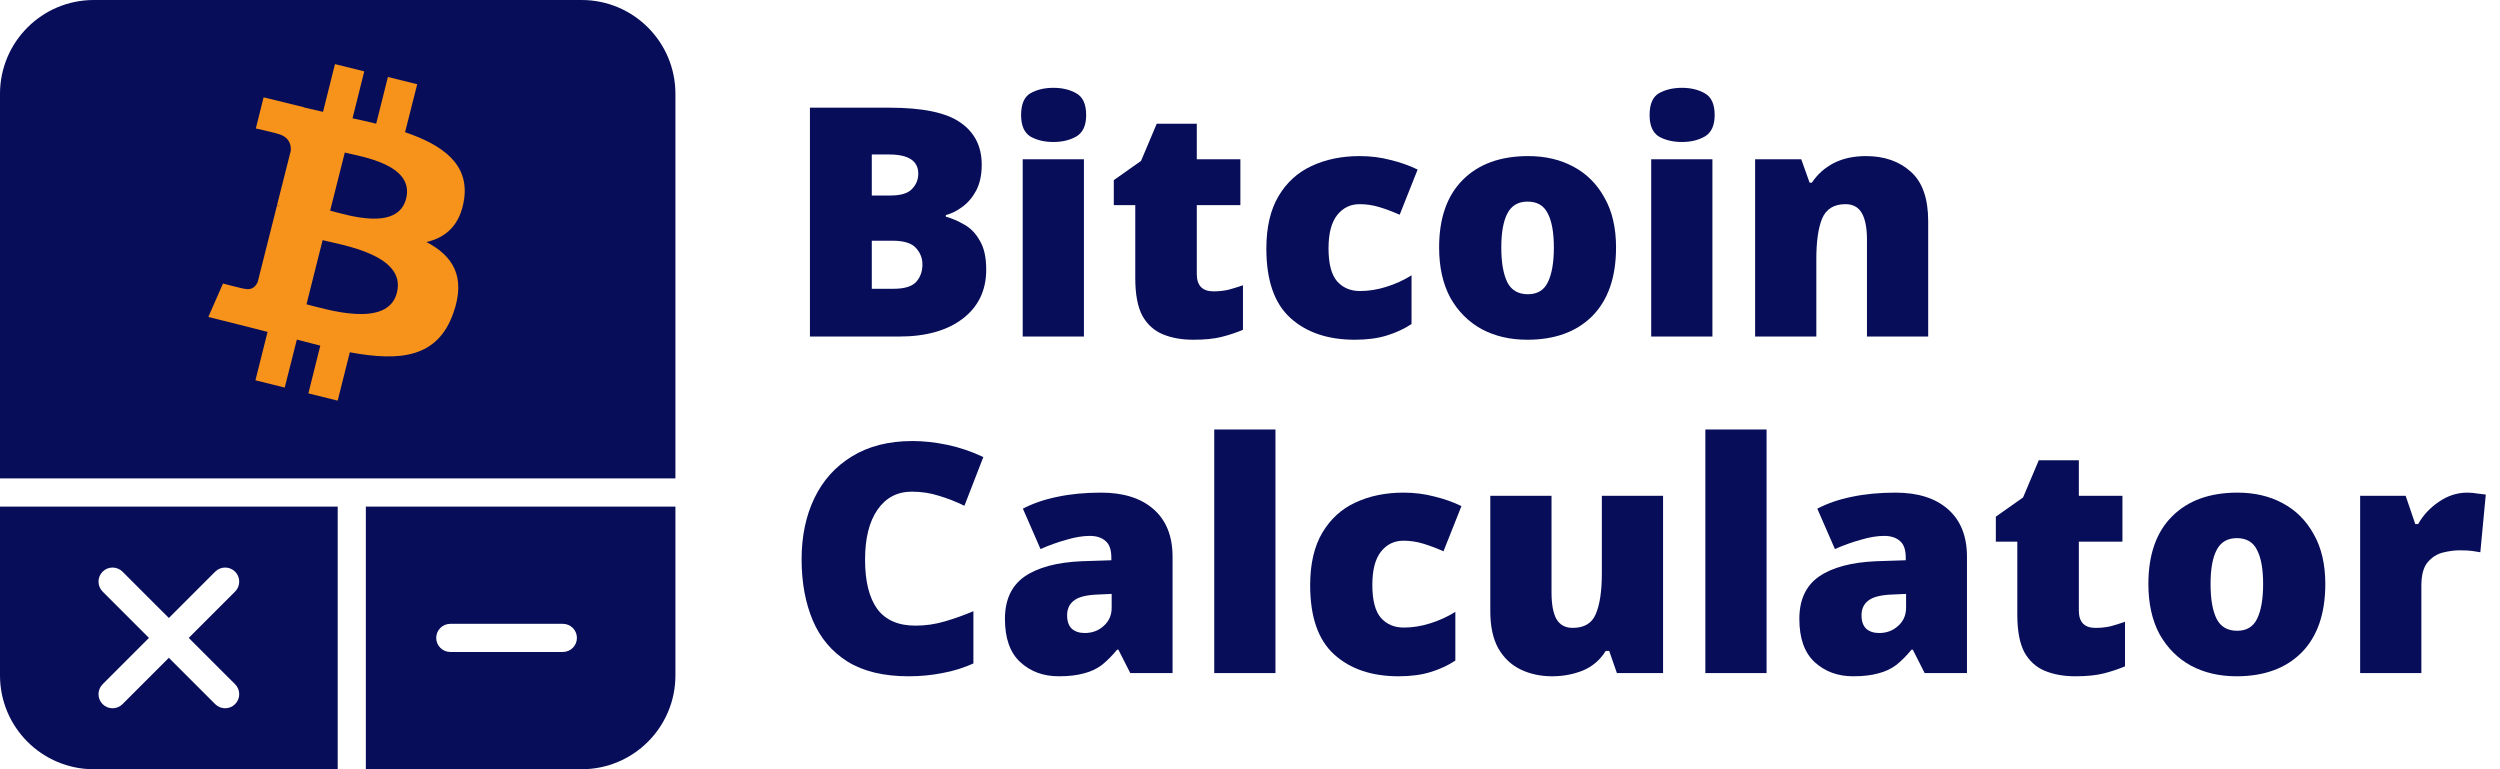
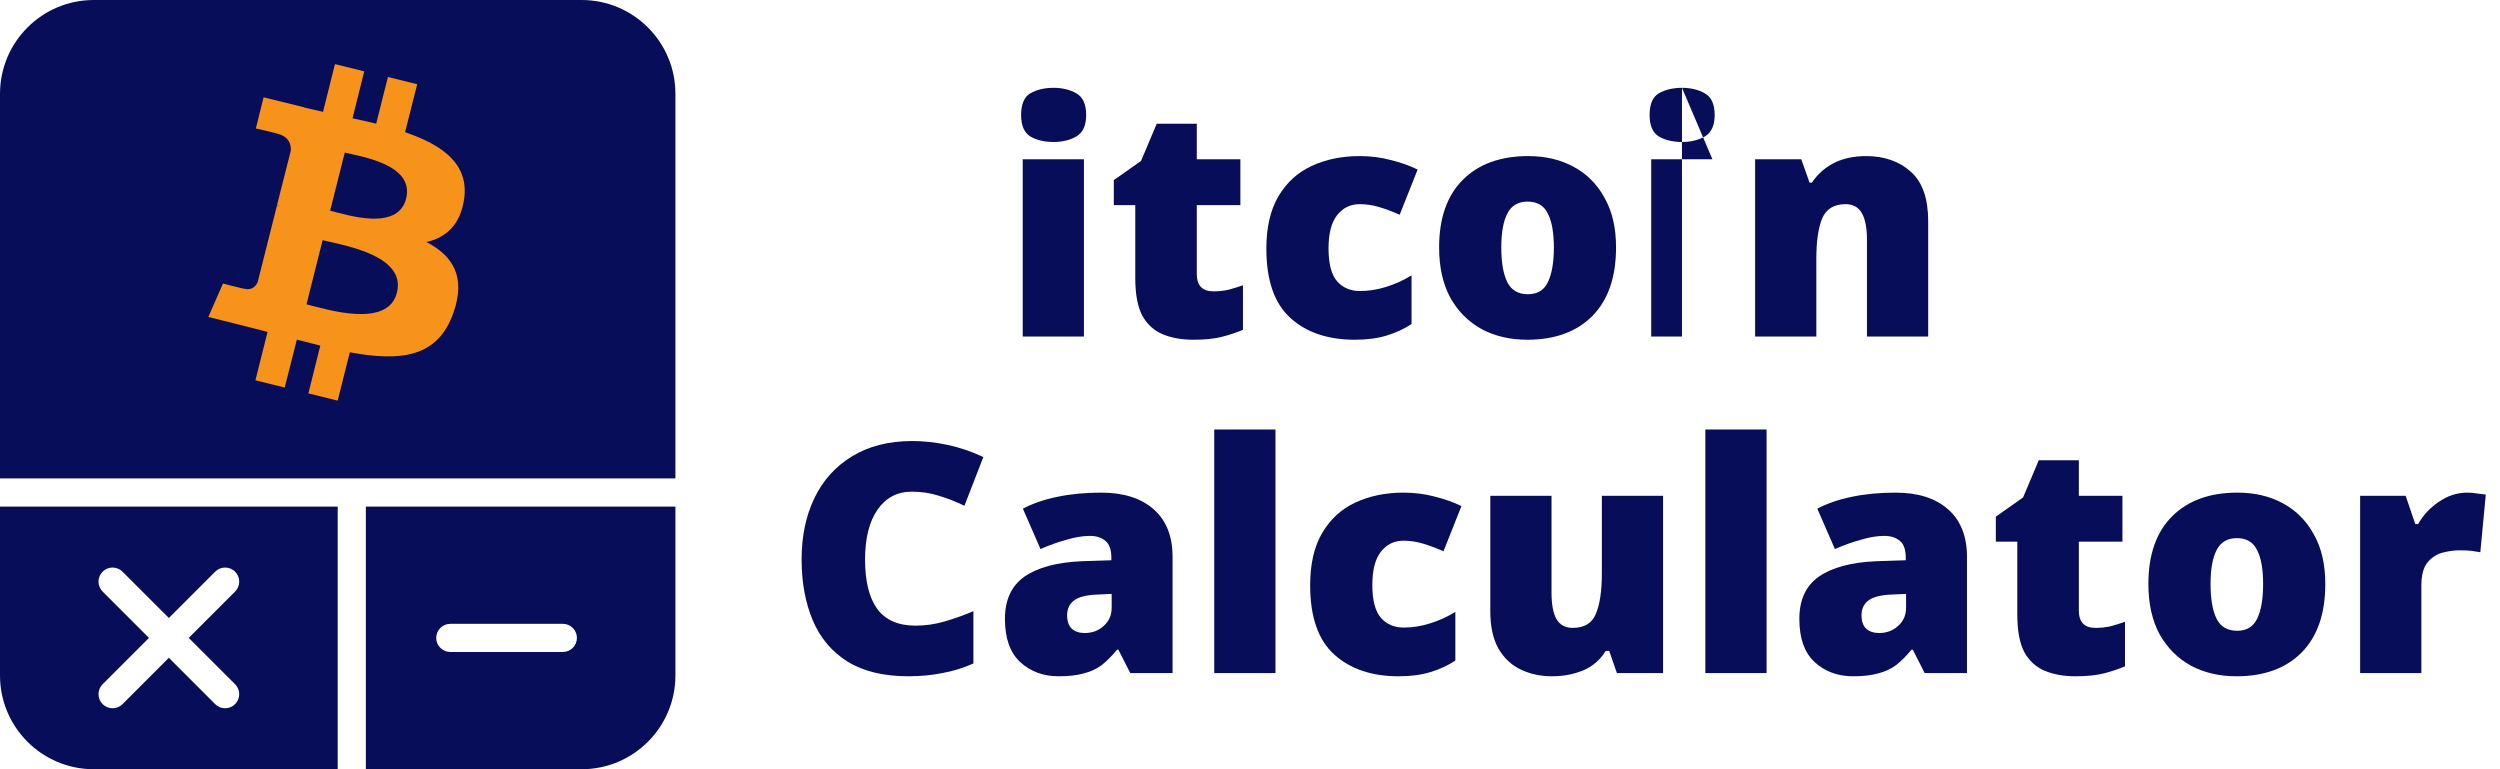
<svg xmlns="http://www.w3.org/2000/svg" width="156" height="48" viewBox="0 0 156 48" fill="none">
-   <path d="M50.54 6.72H55.52C57.573 6.72 59.04 7.027 59.92 7.64C60.813 8.253 61.26 9.133 61.26 10.28C61.26 10.907 61.147 11.44 60.92 11.88C60.693 12.307 60.407 12.647 60.06 12.9C59.727 13.153 59.38 13.327 59.02 13.42V13.52C59.407 13.627 59.793 13.793 60.18 14.02C60.567 14.233 60.887 14.567 61.14 15.02C61.407 15.46 61.54 16.06 61.54 16.82C61.54 18.113 61.053 19.133 60.08 19.88C59.107 20.627 57.78 21 56.1 21H50.54V6.72ZM54.4 12.2H55.56C56.2 12.2 56.647 12.067 56.9 11.8C57.167 11.533 57.3 11.213 57.3 10.84C57.3 10.04 56.693 9.64 55.48 9.64H54.4V12.2ZM54.4 15.02V18.02H55.76C56.427 18.02 56.893 17.88 57.16 17.6C57.427 17.307 57.56 16.94 57.56 16.5C57.56 16.113 57.427 15.773 57.16 15.48C56.893 15.173 56.4 15.02 55.68 15.02H54.4Z" fill="#070D59" />
  <path d="M65.737 5.48C66.283 5.48 66.757 5.593 67.157 5.82C67.57 6.047 67.777 6.5 67.777 7.18C67.777 7.833 67.57 8.28 67.157 8.52C66.757 8.747 66.283 8.86 65.737 8.86C65.177 8.86 64.697 8.747 64.297 8.52C63.91 8.28 63.717 7.833 63.717 7.18C63.717 6.5 63.91 6.047 64.297 5.82C64.697 5.593 65.177 5.48 65.737 5.48ZM67.637 9.94V21H63.817V9.94H67.637Z" fill="#070D59" />
  <path d="M75.721 18.18C76.054 18.18 76.367 18.147 76.66 18.08C76.954 18 77.254 17.907 77.561 17.8V20.58C77.147 20.753 76.707 20.9 76.24 21.02C75.774 21.14 75.18 21.2 74.46 21.2C73.74 21.2 73.107 21.087 72.561 20.86C72.014 20.633 71.587 20.247 71.281 19.7C70.987 19.14 70.841 18.36 70.841 17.36V12.8H69.501V11.24L71.201 10.04L72.18 7.72H74.68V9.94H77.4V12.8H74.68V17.1C74.68 17.82 75.027 18.18 75.721 18.18Z" fill="#070D59" />
  <path d="M84.54 21.2C82.86 21.2 81.52 20.747 80.52 19.84C79.52 18.933 79.02 17.493 79.02 15.52C79.02 14.187 79.273 13.093 79.78 12.24C80.286 11.387 80.973 10.76 81.84 10.36C82.72 9.947 83.72 9.74 84.84 9.74C85.52 9.74 86.16 9.82 86.76 9.98C87.373 10.127 87.94 10.327 88.46 10.58L87.34 13.4C86.886 13.2 86.46 13.04 86.06 12.92C85.66 12.8 85.253 12.74 84.84 12.74C84.266 12.74 83.8 12.967 83.44 13.42C83.08 13.873 82.9 14.567 82.9 15.5C82.9 16.46 83.08 17.147 83.44 17.56C83.8 17.96 84.273 18.16 84.86 18.16C85.406 18.16 85.953 18.073 86.5 17.9C87.06 17.727 87.586 17.487 88.08 17.18V20.22C87.613 20.527 87.093 20.767 86.52 20.94C85.96 21.113 85.3 21.2 84.54 21.2Z" fill="#070D59" />
  <path d="M100.841 15.44C100.841 17.293 100.348 18.72 99.361 19.72C98.374 20.707 97.021 21.2 95.301 21.2C94.234 21.2 93.288 20.98 92.461 20.54C91.634 20.087 90.981 19.433 90.501 18.58C90.034 17.713 89.801 16.667 89.801 15.44C89.801 13.613 90.294 12.207 91.281 11.22C92.268 10.233 93.628 9.74 95.361 9.74C96.428 9.74 97.368 9.96 98.181 10.4C99.008 10.84 99.654 11.487 100.121 12.34C100.601 13.18 100.841 14.213 100.841 15.44ZM93.681 15.44C93.681 16.387 93.808 17.113 94.061 17.62C94.314 18.113 94.741 18.36 95.341 18.36C95.928 18.36 96.341 18.113 96.581 17.62C96.834 17.113 96.961 16.387 96.961 15.44C96.961 14.507 96.834 13.8 96.581 13.32C96.341 12.827 95.921 12.58 95.321 12.58C94.734 12.58 94.314 12.827 94.061 13.32C93.808 13.8 93.681 14.507 93.681 15.44Z" fill="#070D59" />
-   <path d="M104.955 5.48C105.502 5.48 105.975 5.593 106.375 5.82C106.789 6.047 106.995 6.5 106.995 7.18C106.995 7.833 106.789 8.28 106.375 8.52C105.975 8.747 105.502 8.86 104.955 8.86C104.395 8.86 103.915 8.747 103.515 8.52C103.129 8.28 102.935 7.833 102.935 7.18C102.935 6.5 103.129 6.047 103.515 5.82C103.915 5.593 104.395 5.48 104.955 5.48ZM106.855 9.94V21H103.035V9.94H106.855Z" fill="#070D59" />
+   <path d="M104.955 5.48C105.502 5.48 105.975 5.593 106.375 5.82C106.789 6.047 106.995 6.5 106.995 7.18C106.995 7.833 106.789 8.28 106.375 8.52C105.975 8.747 105.502 8.86 104.955 8.86C104.395 8.86 103.915 8.747 103.515 8.52C103.129 8.28 102.935 7.833 102.935 7.18C102.935 6.5 103.129 6.047 103.515 5.82C103.915 5.593 104.395 5.48 104.955 5.48ZV21H103.035V9.94H106.855Z" fill="#070D59" />
  <path d="M116.439 9.74C117.586 9.74 118.519 10.067 119.239 10.72C119.959 11.36 120.319 12.387 120.319 13.8V21H116.499V14.96C116.499 14.227 116.393 13.673 116.179 13.3C115.966 12.927 115.626 12.74 115.159 12.74C114.439 12.74 113.953 13.04 113.699 13.64C113.459 14.227 113.339 15.067 113.339 16.16V21H109.519V9.94H112.399L112.919 11.4H113.059C113.406 10.88 113.859 10.473 114.419 10.18C114.993 9.887 115.666 9.74 116.439 9.74Z" fill="#070D59" />
  <path d="M56.9 30.68C55.993 30.68 55.28 31.053 54.76 31.8C54.24 32.547 53.98 33.587 53.98 34.92C53.98 36.267 54.233 37.293 54.74 38C55.26 38.693 56.053 39.04 57.12 39.04C57.747 39.04 58.353 38.953 58.94 38.78C59.54 38.607 60.14 38.393 60.74 38.14V41.4C60.113 41.68 59.467 41.88 58.8 42C58.133 42.133 57.433 42.2 56.7 42.2C55.14 42.2 53.867 41.893 52.88 41.28C51.907 40.667 51.187 39.813 50.72 38.72C50.253 37.613 50.02 36.34 50.02 34.9C50.02 33.46 50.287 32.187 50.82 31.08C51.353 29.973 52.133 29.107 53.16 28.48C54.2 27.84 55.46 27.52 56.94 27.52C57.633 27.52 58.36 27.6 59.12 27.76C59.88 27.92 60.627 28.173 61.36 28.52L60.18 31.56C59.66 31.307 59.133 31.1 58.6 30.94C58.067 30.767 57.5 30.68 56.9 30.68Z" fill="#070D59" />
  <path d="M68.708 30.74C70.108 30.74 71.202 31.087 71.988 31.78C72.775 32.473 73.168 33.46 73.168 34.74V42H70.528L69.788 40.54H69.708C69.388 40.927 69.068 41.247 68.748 41.5C68.428 41.74 68.055 41.913 67.628 42.02C67.202 42.14 66.682 42.2 66.068 42.2C65.108 42.2 64.308 41.907 63.668 41.32C63.028 40.733 62.708 39.833 62.708 38.62C62.708 37.433 63.115 36.553 63.928 35.98C64.755 35.407 65.948 35.087 67.508 35.02L69.348 34.96V34.8C69.348 34.307 69.228 33.96 68.988 33.76C68.748 33.547 68.422 33.44 68.008 33.44C67.568 33.44 67.082 33.52 66.548 33.68C66.015 33.827 65.475 34.02 64.928 34.26L63.828 31.74C64.468 31.407 65.188 31.16 65.988 31C66.802 30.827 67.708 30.74 68.708 30.74ZM69.368 37.06L68.488 37.1C67.782 37.127 67.288 37.253 67.008 37.48C66.728 37.693 66.588 38 66.588 38.4C66.588 38.773 66.688 39.053 66.888 39.24C67.088 39.413 67.355 39.5 67.688 39.5C68.155 39.5 68.548 39.353 68.868 39.06C69.202 38.767 69.368 38.387 69.368 37.92V37.06Z" fill="#070D59" />
  <path d="M79.589 42H75.769V26.8H79.589V42Z" fill="#070D59" />
  <path d="M87.274 42.2C85.594 42.2 84.254 41.747 83.254 40.84C82.254 39.933 81.754 38.493 81.754 36.52C81.754 35.187 82.007 34.093 82.514 33.24C83.021 32.387 83.707 31.76 84.574 31.36C85.454 30.947 86.454 30.74 87.574 30.74C88.254 30.74 88.894 30.82 89.494 30.98C90.107 31.127 90.674 31.327 91.194 31.58L90.074 34.4C89.621 34.2 89.194 34.04 88.794 33.92C88.394 33.8 87.987 33.74 87.574 33.74C87.001 33.74 86.534 33.967 86.174 34.42C85.814 34.873 85.634 35.567 85.634 36.5C85.634 37.46 85.814 38.147 86.174 38.56C86.534 38.96 87.007 39.16 87.594 39.16C88.141 39.16 88.687 39.073 89.234 38.9C89.794 38.727 90.321 38.487 90.814 38.18V41.22C90.347 41.527 89.827 41.767 89.254 41.94C88.694 42.113 88.034 42.2 87.274 42.2Z" fill="#070D59" />
  <path d="M103.775 30.94V42H100.895L100.415 40.62H100.195C99.849 41.18 99.375 41.587 98.775 41.84C98.175 42.08 97.535 42.2 96.855 42.2C96.135 42.2 95.482 42.06 94.895 41.78C94.309 41.5 93.842 41.06 93.495 40.46C93.162 39.86 92.995 39.087 92.995 38.14V30.94H96.815V36.98C96.815 37.7 96.915 38.247 97.115 38.62C97.329 38.993 97.669 39.18 98.135 39.18C98.855 39.18 99.335 38.893 99.575 38.32C99.829 37.733 99.955 36.887 99.955 35.78V30.94H103.775Z" fill="#070D59" />
  <path d="M110.234 42H106.414V26.8H110.234V42Z" fill="#070D59" />
  <path d="M118.279 30.74C119.679 30.74 120.772 31.087 121.559 31.78C122.345 32.473 122.739 33.46 122.739 34.74V42H120.099L119.359 40.54H119.279C118.959 40.927 118.639 41.247 118.319 41.5C117.999 41.74 117.625 41.913 117.199 42.02C116.772 42.14 116.252 42.2 115.639 42.2C114.679 42.2 113.879 41.907 113.239 41.32C112.599 40.733 112.279 39.833 112.279 38.62C112.279 37.433 112.685 36.553 113.499 35.98C114.325 35.407 115.519 35.087 117.079 35.02L118.919 34.96V34.8C118.919 34.307 118.799 33.96 118.559 33.76C118.319 33.547 117.992 33.44 117.579 33.44C117.139 33.44 116.652 33.52 116.119 33.68C115.585 33.827 115.045 34.02 114.499 34.26L113.399 31.74C114.039 31.407 114.759 31.16 115.559 31C116.372 30.827 117.279 30.74 118.279 30.74ZM118.939 37.06L118.059 37.1C117.352 37.127 116.859 37.253 116.579 37.48C116.299 37.693 116.159 38 116.159 38.4C116.159 38.773 116.259 39.053 116.459 39.24C116.659 39.413 116.925 39.5 117.259 39.5C117.725 39.5 118.119 39.353 118.439 39.06C118.772 38.767 118.939 38.387 118.939 37.92V37.06Z" fill="#070D59" />
  <path d="M130.76 39.18C131.093 39.18 131.406 39.147 131.7 39.08C131.993 39 132.293 38.907 132.6 38.8V41.58C132.186 41.753 131.746 41.9 131.28 42.02C130.813 42.14 130.22 42.2 129.5 42.2C128.78 42.2 128.146 42.087 127.6 41.86C127.053 41.633 126.626 41.247 126.32 40.7C126.026 40.14 125.88 39.36 125.88 38.36V33.8H124.54V32.24L126.24 31.04L127.22 28.72H129.72V30.94H132.44V33.8H129.72V38.1C129.72 38.82 130.066 39.18 130.76 39.18Z" fill="#070D59" />
  <path d="M145.099 36.44C145.099 38.293 144.605 39.72 143.619 40.72C142.632 41.707 141.279 42.2 139.559 42.2C138.492 42.2 137.545 41.98 136.719 41.54C135.892 41.087 135.239 40.433 134.759 39.58C134.292 38.713 134.059 37.667 134.059 36.44C134.059 34.613 134.552 33.207 135.539 32.22C136.525 31.233 137.885 30.74 139.619 30.74C140.685 30.74 141.625 30.96 142.439 31.4C143.265 31.84 143.912 32.487 144.379 33.34C144.859 34.18 145.099 35.213 145.099 36.44ZM137.939 36.44C137.939 37.387 138.065 38.113 138.319 38.62C138.572 39.113 138.999 39.36 139.599 39.36C140.185 39.36 140.599 39.113 140.839 38.62C141.092 38.113 141.219 37.387 141.219 36.44C141.219 35.507 141.092 34.8 140.839 34.32C140.599 33.827 140.179 33.58 139.579 33.58C138.992 33.58 138.572 33.827 138.319 34.32C138.065 34.8 137.939 35.507 137.939 36.44Z" fill="#070D59" />
  <path d="M153.953 30.74C154.166 30.74 154.386 30.76 154.613 30.8C154.84 30.827 155.006 30.847 155.113 30.86L154.773 34.46C154.64 34.433 154.473 34.407 154.273 34.38C154.086 34.353 153.82 34.34 153.473 34.34C153.153 34.34 152.806 34.387 152.433 34.48C152.06 34.573 151.74 34.78 151.473 35.1C151.22 35.407 151.093 35.893 151.093 36.56V42H147.273V30.94H150.113L150.713 32.7H150.893C151.2 32.153 151.626 31.693 152.173 31.32C152.733 30.933 153.326 30.74 153.953 30.74Z" fill="#070D59" />
  <path fill-rule="evenodd" clip-rule="evenodd" d="M0 5.854C0 2.621 2.621 0 5.854 0H36.293C39.526 0 42.146 2.621 42.146 5.854V29.854L0 29.854V5.854ZM22.829 31.61L42.146 31.61V42.146C42.146 45.379 39.526 48 36.293 48H22.829V31.61ZM21.073 31.61L0 31.61V42.146C0 45.379 2.621 48 5.854 48H21.073V31.61ZM27.22 39.805C27.22 39.32 27.613 38.927 28.098 38.927H35.122C35.607 38.927 36 39.32 36 39.805C36 40.29 35.607 40.683 35.122 40.683H28.098C27.613 40.683 27.22 40.29 27.22 39.805ZM7.645 35.672C7.302 35.329 6.746 35.329 6.404 35.672C6.061 36.015 6.061 36.571 6.404 36.914L9.295 39.805L6.404 42.696C6.061 43.039 6.061 43.595 6.404 43.938C6.746 44.281 7.302 44.281 7.645 43.938L10.537 41.047L13.428 43.938C13.771 44.281 14.327 44.281 14.67 43.938C15.013 43.595 15.013 43.039 14.67 42.696L11.778 39.805L14.67 36.914C15.013 36.571 15.013 36.015 14.67 35.672C14.327 35.329 13.771 35.329 13.428 35.672L10.537 38.563L7.645 35.672Z" fill="#070D59" />
  <path d="M28.959 12.434C29.286 10.231 27.601 9.039 25.276 8.249L26.034 5.257L24.206 4.803L23.474 7.718C22.991 7.601 22.495 7.485 21.998 7.381L22.73 4.453L20.901 4L20.157 6.98C19.752 6.889 19.36 6.798 18.982 6.708V6.695L16.448 6.073L15.965 8.016C15.965 8.016 17.323 8.327 17.297 8.34C18.041 8.521 18.172 9.014 18.146 9.402L17.284 12.809C17.336 12.822 17.401 12.835 17.48 12.874C17.414 12.861 17.349 12.848 17.284 12.822L16.082 17.59C15.991 17.81 15.756 18.147 15.246 18.017C15.259 18.043 13.914 17.693 13.914 17.693L13 19.779L15.39 20.375C15.834 20.492 16.265 20.595 16.696 20.712L15.938 23.73L17.767 24.184L18.524 21.191C19.021 21.321 19.517 21.45 19.987 21.567L19.243 24.547L21.071 25L21.829 21.982C24.963 22.564 27.314 22.331 28.293 19.52C29.09 17.266 28.254 15.957 26.609 15.102C27.823 14.83 28.724 14.04 28.959 12.434ZM24.767 18.263C24.206 20.518 20.366 19.3 19.125 18.989L20.131 14.986C21.372 15.297 25.368 15.906 24.767 18.263ZM25.342 12.395C24.819 14.455 21.633 13.405 20.601 13.146L21.515 9.519C22.547 9.778 25.877 10.257 25.342 12.395Z" fill="#F7931A" />
</svg>